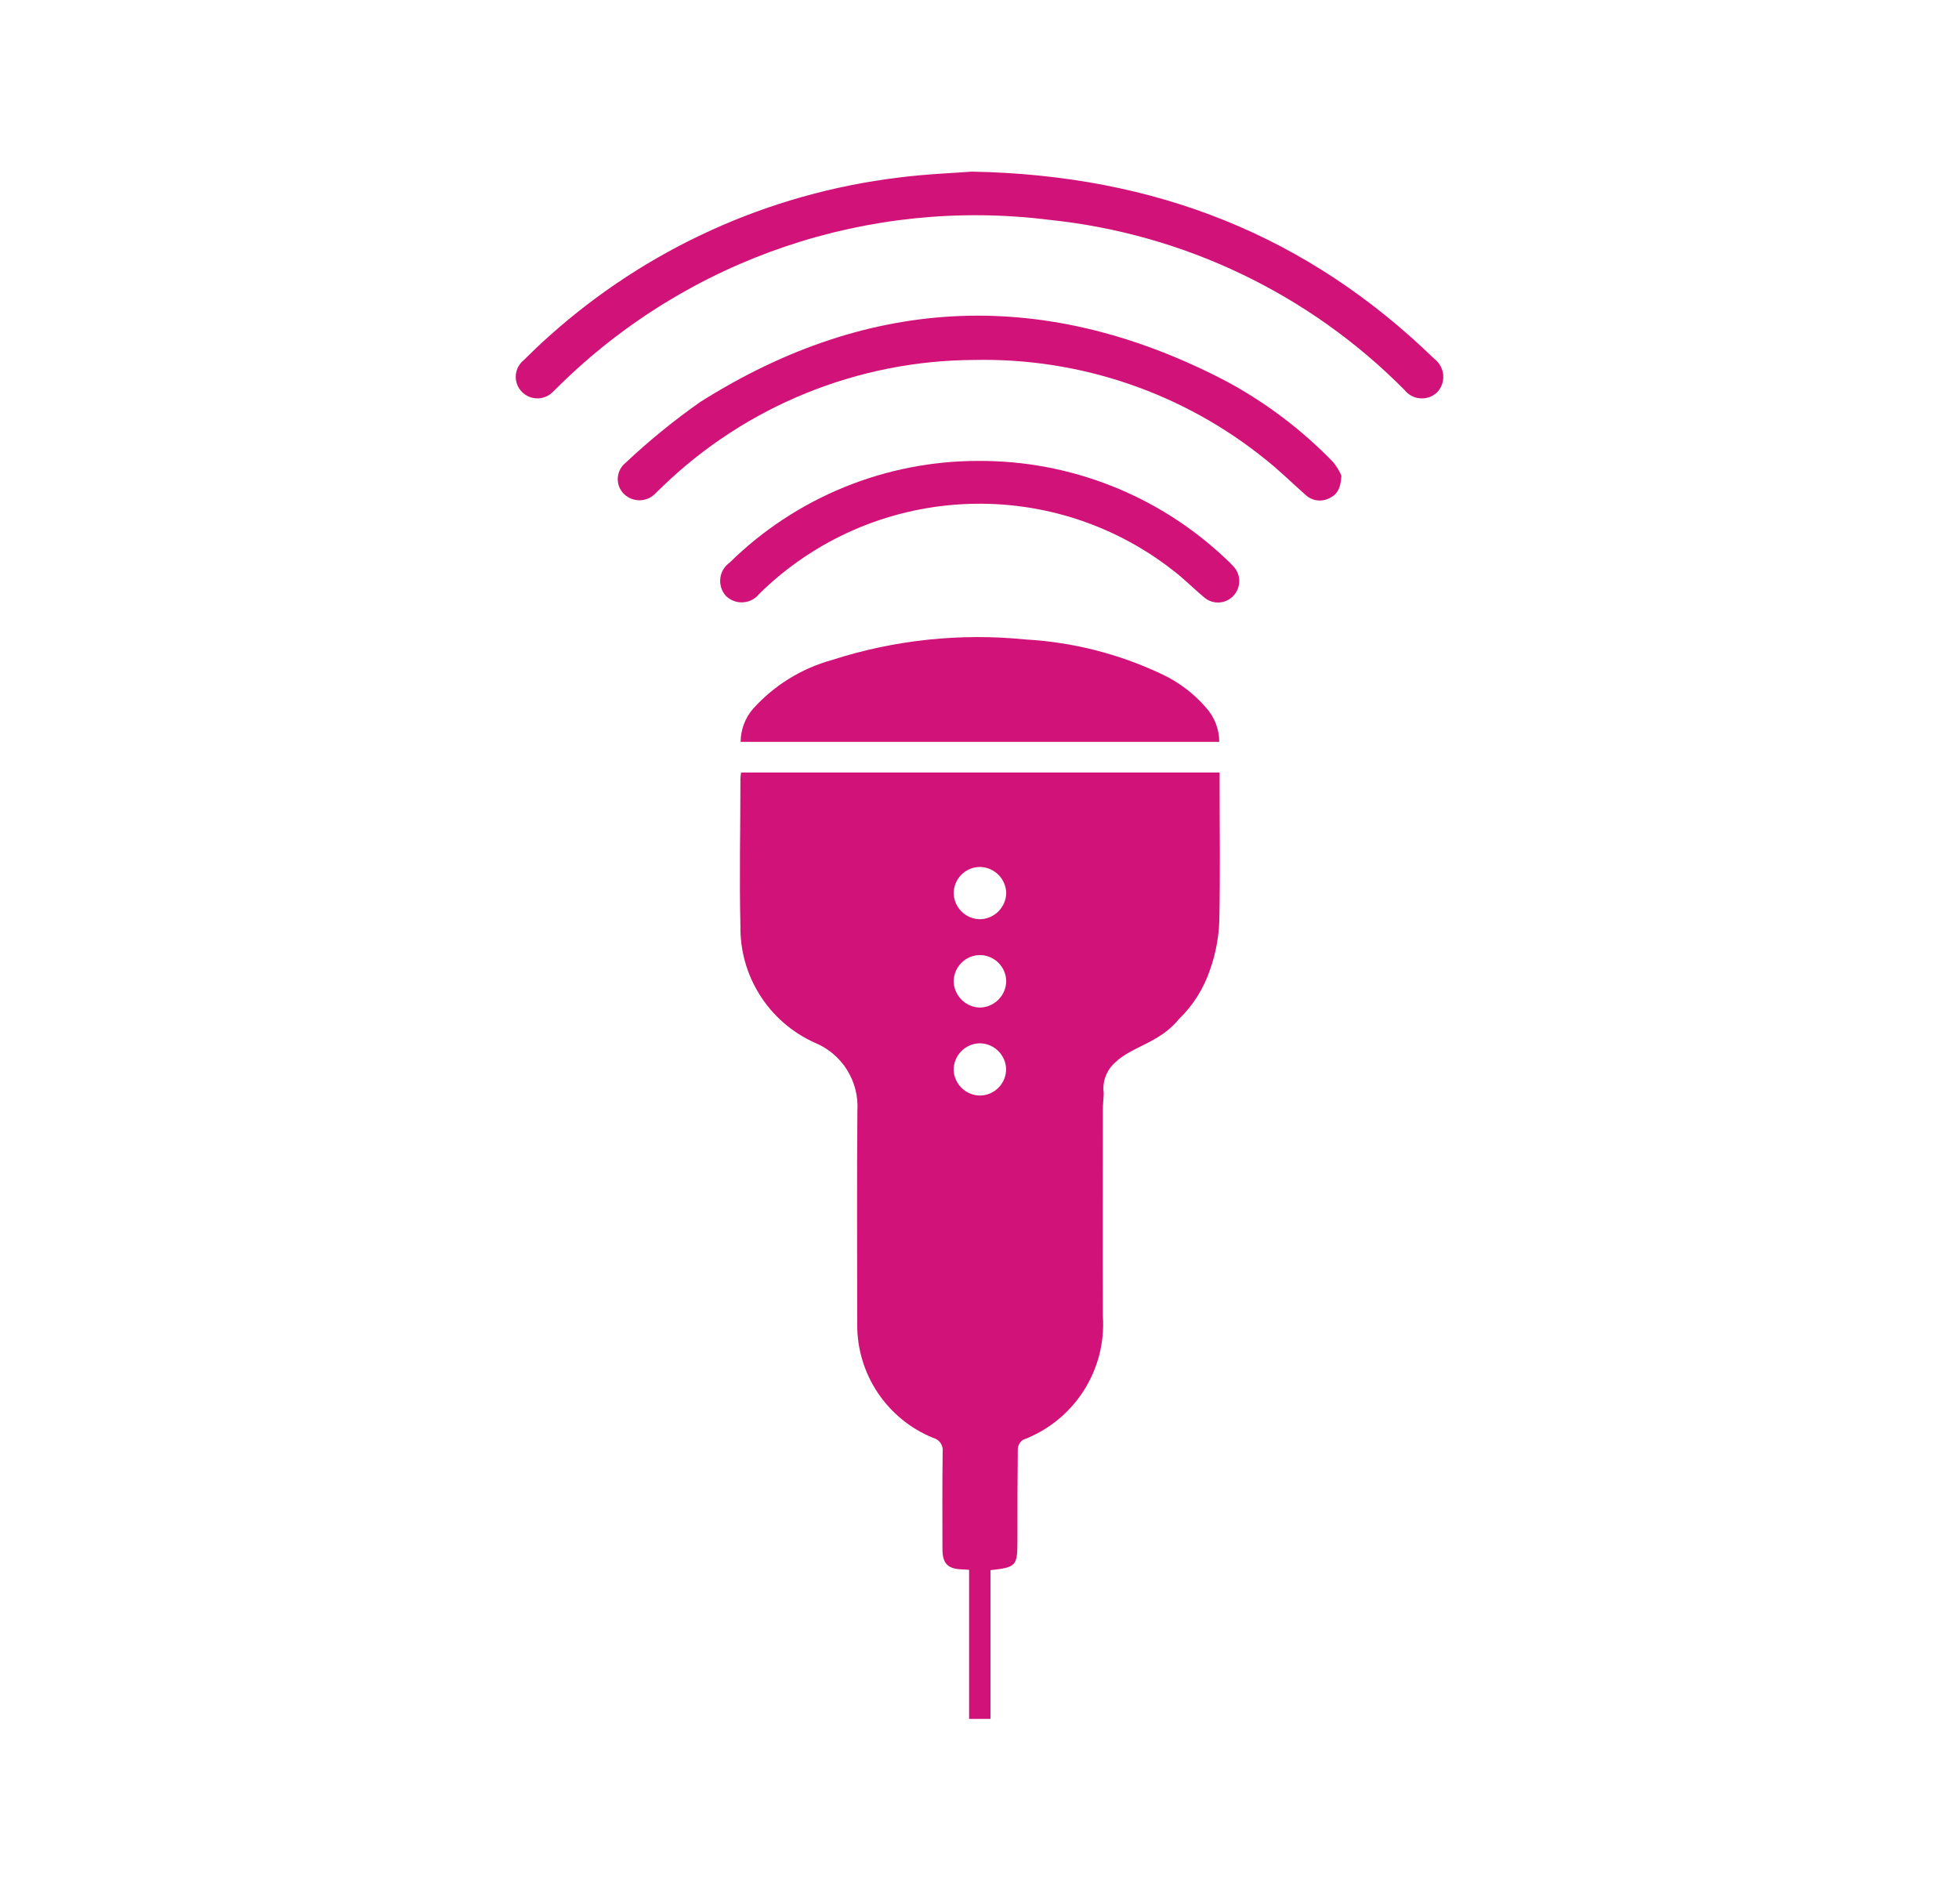
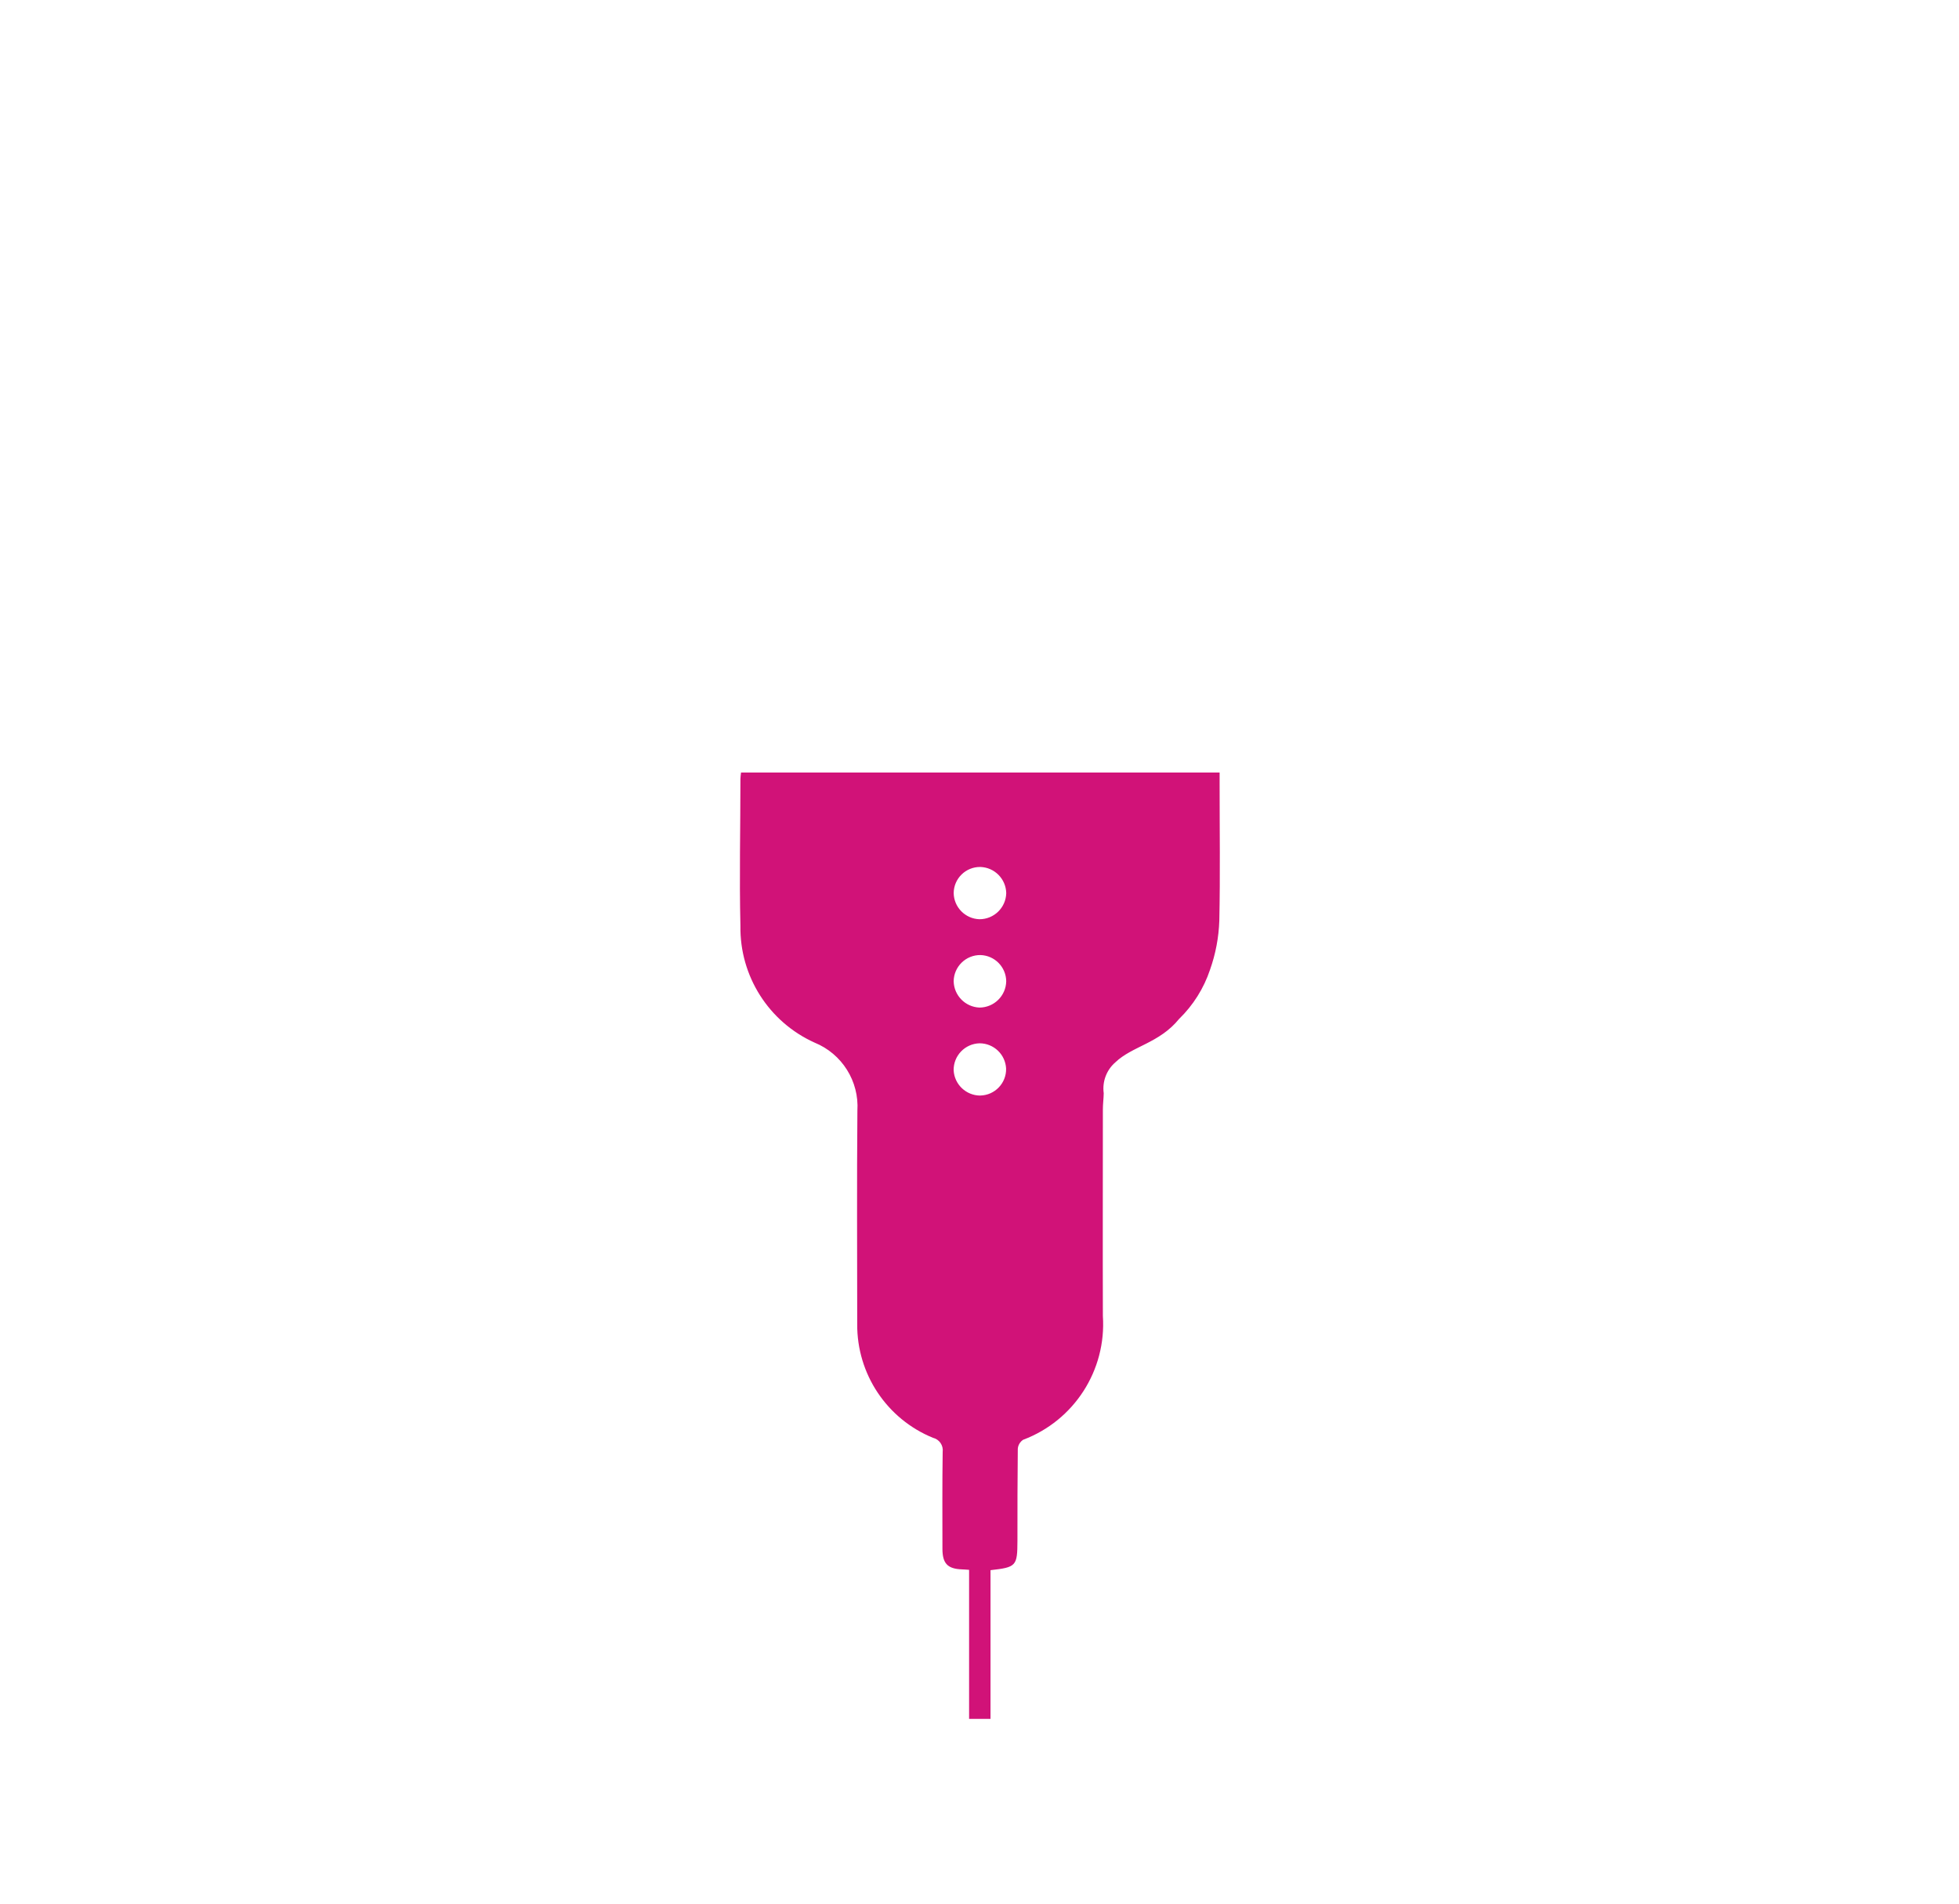
<svg xmlns="http://www.w3.org/2000/svg" version="1.1" id="Layer_2" x="0px" y="0px" viewBox="0 0 1000 972.01" style="enable-background:new 0 0 1000 972.01;" xml:space="preserve">
  <style type="text/css">
	.st0{fill:#D11278;}
</style>
  <g id="P5Qm0m" transform="translate(1284.512 453.625)">
    <g id="Group_114" transform="translate(-1284.512 -453.625)">
      <path id="Path_211" class="st0" d="M622.57,399.83v-5.45h-244.3c-0.13,1.31-0.31,2.27-0.31,3.21c0,25.01-0.6,50.05,0,75.05    c-0.41,25.65,14.47,49.08,37.85,59.62c14,5.7,22.8,19.7,21.86,34.78c-0.31,36.31-0.11,72.62-0.09,108.94    c-0.19,25.42,15.11,48.4,38.65,58.02c3.28,0.78,5.42,3.92,4.97,7.25c-0.24,16.46-0.13,32.92-0.12,49.39    c0,7.54,2.63,10.28,10.05,10.54c0.99,0,1.9,0.13,3.56,0.23v76.09h10.93v-75.92c13.17-1.49,13.71-2.09,13.75-15.02    c0-15.66,0-31.31,0.18-46.96c0.15-1.88,1.17-3.58,2.75-4.6c26-9.79,42.53-35.45,40.68-63.17c-0.11-35.19,0-70.37,0-105.56    c0-2.74,0.4-5.54,0.43-8.19c-0.81-5.93,1.43-11.87,5.96-15.78c8.57-8.23,22.43-9.72,32.51-22.12c7.2-7,12.63-15.63,15.81-25.16    c2.84-8.04,4.44-16.46,4.73-24.98C622.92,446.65,622.56,423.24,622.57,399.83z M500.38,559.29c-7.24-0.02-13.2-5.69-13.58-12.92    c-0.1-7.43,5.79-13.57,13.23-13.76c7.24,0,13.21,5.69,13.55,12.92c0.16,7.43-5.75,13.59-13.18,13.74c0,0-0.01,0-0.02,0    L500.38,559.29z M499.97,514.37c-7.25-0.31-13.01-6.2-13.16-13.46c0.11-7.45,6.22-13.42,13.67-13.35    c7.26,0.2,13.06,6.1,13.16,13.36C513.5,508.38,507.42,514.35,499.97,514.37L499.97,514.37z M499.97,469.27    c-7.24-0.23-13.03-6.11-13.15-13.36c0.07-7.43,6.15-13.39,13.57-13.32c0.03,0,0.05,0,0.08,0c7.24,0.25,13.02,6.1,13.18,13.35    C513.47,463.37,507.39,469.29,499.97,469.27L499.97,469.27z" />
-       <path id="Path_212" class="st0" d="M496.11,87.62c94.16,1.73,171.58,32.94,236.08,95.59c5.06,3.84,6.06,11.06,2.22,16.12    c-0.25,0.33-0.51,0.64-0.8,0.94c-4.52,4.3-11.67,4.13-15.97-0.39c-0.27-0.28-0.52-0.58-0.76-0.88    c-48.53-48.96-112.51-79.62-181.08-86.75c-92.04-11.6-184.32,19.62-250.42,84.71c-0.93,0.88-1.81,1.84-2.77,2.7    c-4.07,4.57-11.07,4.98-15.64,0.91c-0.13-0.12-0.26-0.24-0.39-0.36c-4.33-4.21-4.42-11.13-0.21-15.46    c0.3-0.31,0.63-0.61,0.96-0.88c4.23-4.2,8.54-8.36,13.01-12.3c49.74-44.59,111.98-72.84,178.29-80.91    C472.49,88.86,486.55,88.36,496.11,87.62z" />
-       <path id="Path_213" class="st0" d="M378.07,378.73c0.03-6.24,2.29-12.26,6.39-16.96c10.77-11.94,24.73-20.56,40.23-24.84    c31.89-10.28,65.56-13.84,98.9-10.47c23.9,1.35,47.32,7.28,68.99,17.47c8.83,4.04,16.69,9.95,23.04,17.3    c4.33,4.79,6.74,11.02,6.77,17.48L378.07,378.73z" />
-       <path id="Path_214" class="st0" d="M684.73,242.8c-0.24,6.26-2.09,9.67-6.16,11.53c-4,2.07-8.88,1.39-12.15-1.71    c-6.67-5.84-12.97-12.12-19.88-17.63c-42.09-34.26-95-52.42-149.25-51.23c-59.43,0.24-116.48,23.43-159.22,64.72    c-1.17,1.1-2.28,2.29-3.47,3.38c-4.27,4.53-11.4,4.73-15.93,0.46c-0.04-0.04-0.08-0.08-0.12-0.11    c-4.21-4.11-4.29-10.85-0.18-15.06c0.29-0.3,0.6-0.57,0.92-0.84c11.96-11.27,24.71-21.66,38.16-31.1    c87.45-55.25,177.34-58.34,268.85-10.4c20.05,10.83,38.33,24.68,54.18,41.05C682.21,237.96,683.64,240.3,684.73,242.8z" />
-       <path id="Path_215" class="st0" d="M499.47,235.3c46.74-0.24,91.79,17.51,125.82,49.56c1.57,1.39,3.06,2.87,4.47,4.42    c3.84,4.25,3.76,10.74-0.17,14.91c-3.96,4.21-10.53,4.55-14.91,0.78c-5.45-4.54-10.44-9.65-16.06-13.91    c-63.42-49.45-153.66-44.29-211.02,12.07c-3.91,4.98-11.11,5.84-16.09,1.93c-0.34-0.27-0.67-0.56-0.99-0.87    c-4.21-4.74-3.79-11.99,0.95-16.2c0.33-0.29,0.67-0.57,1.03-0.82C406.39,253.88,451.99,235.25,499.47,235.3z" />
    </g>
  </g>
</svg>